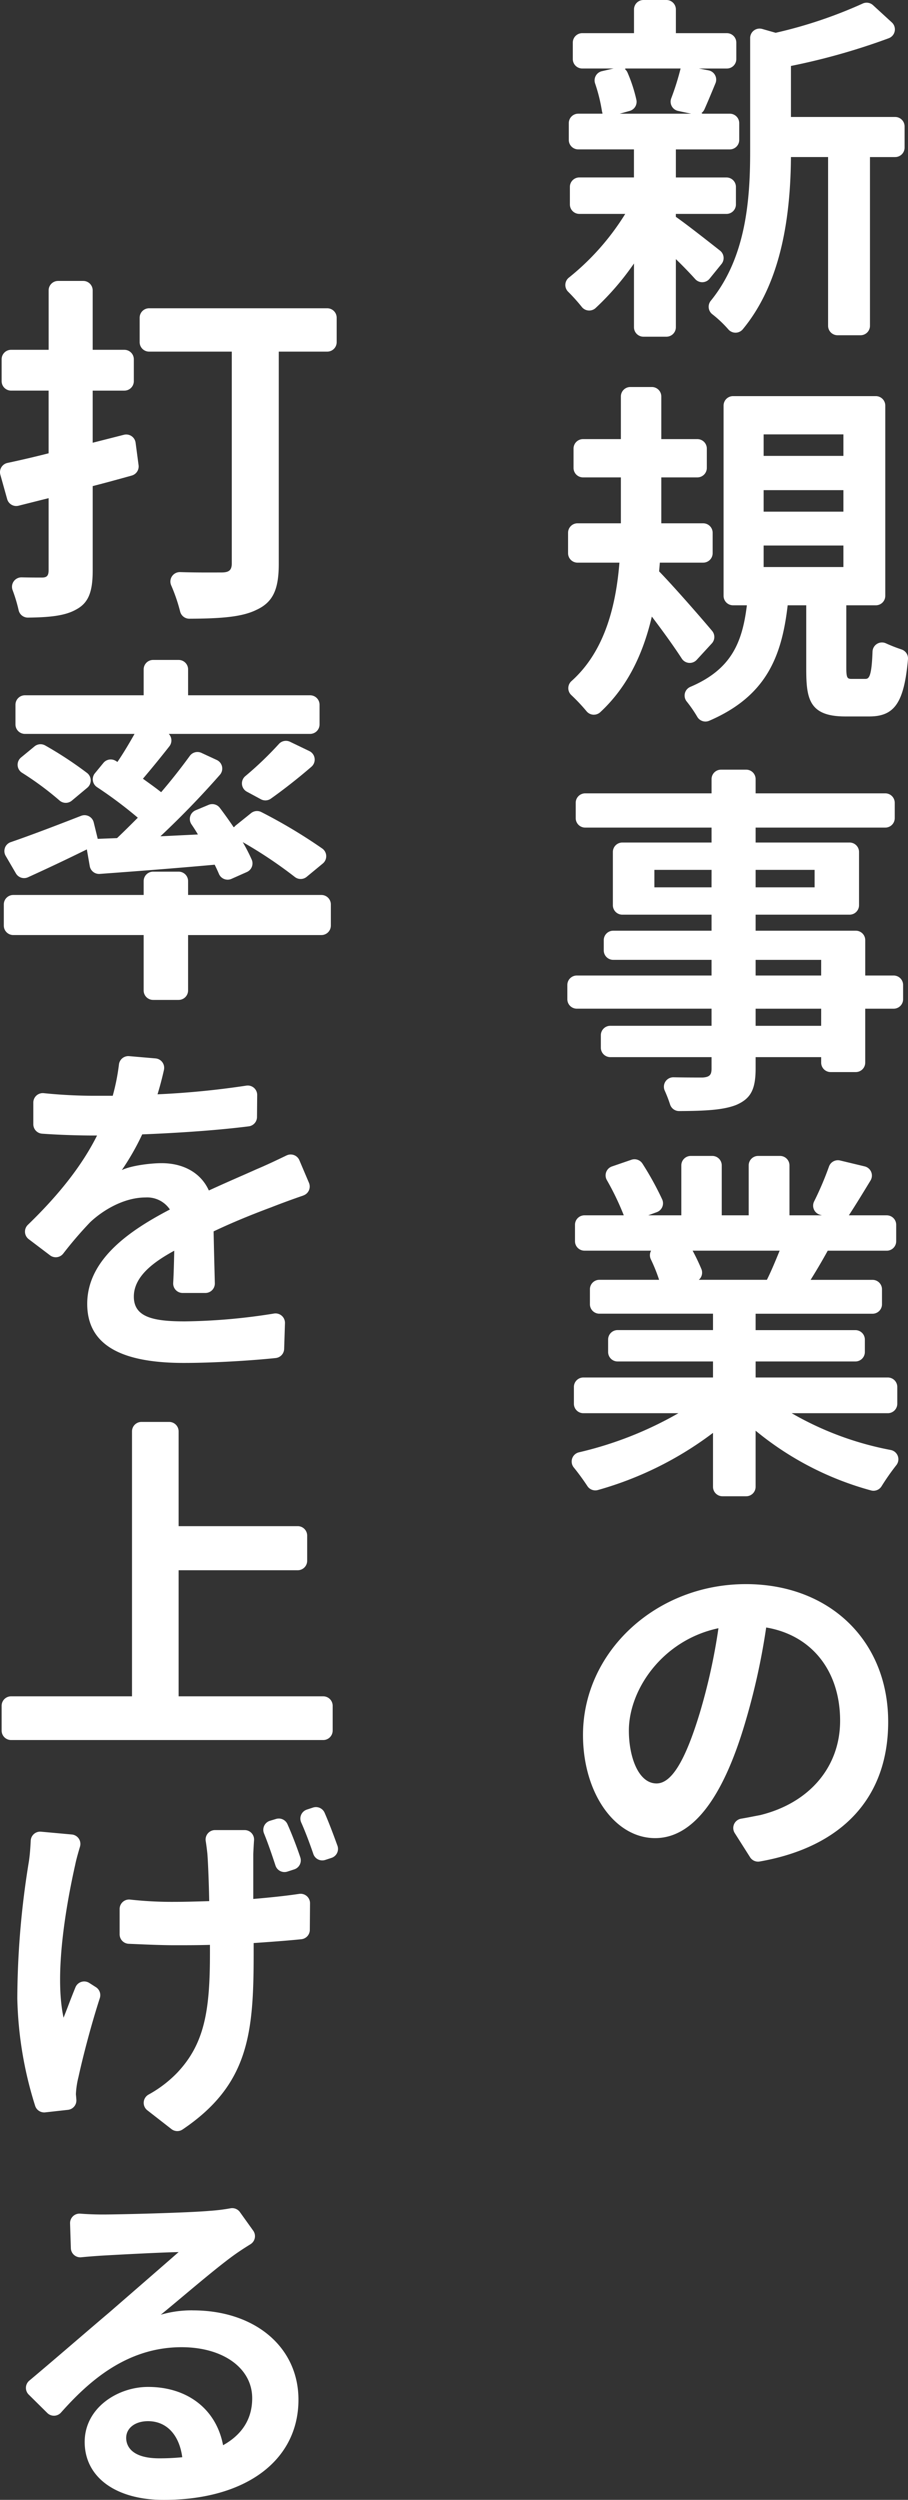
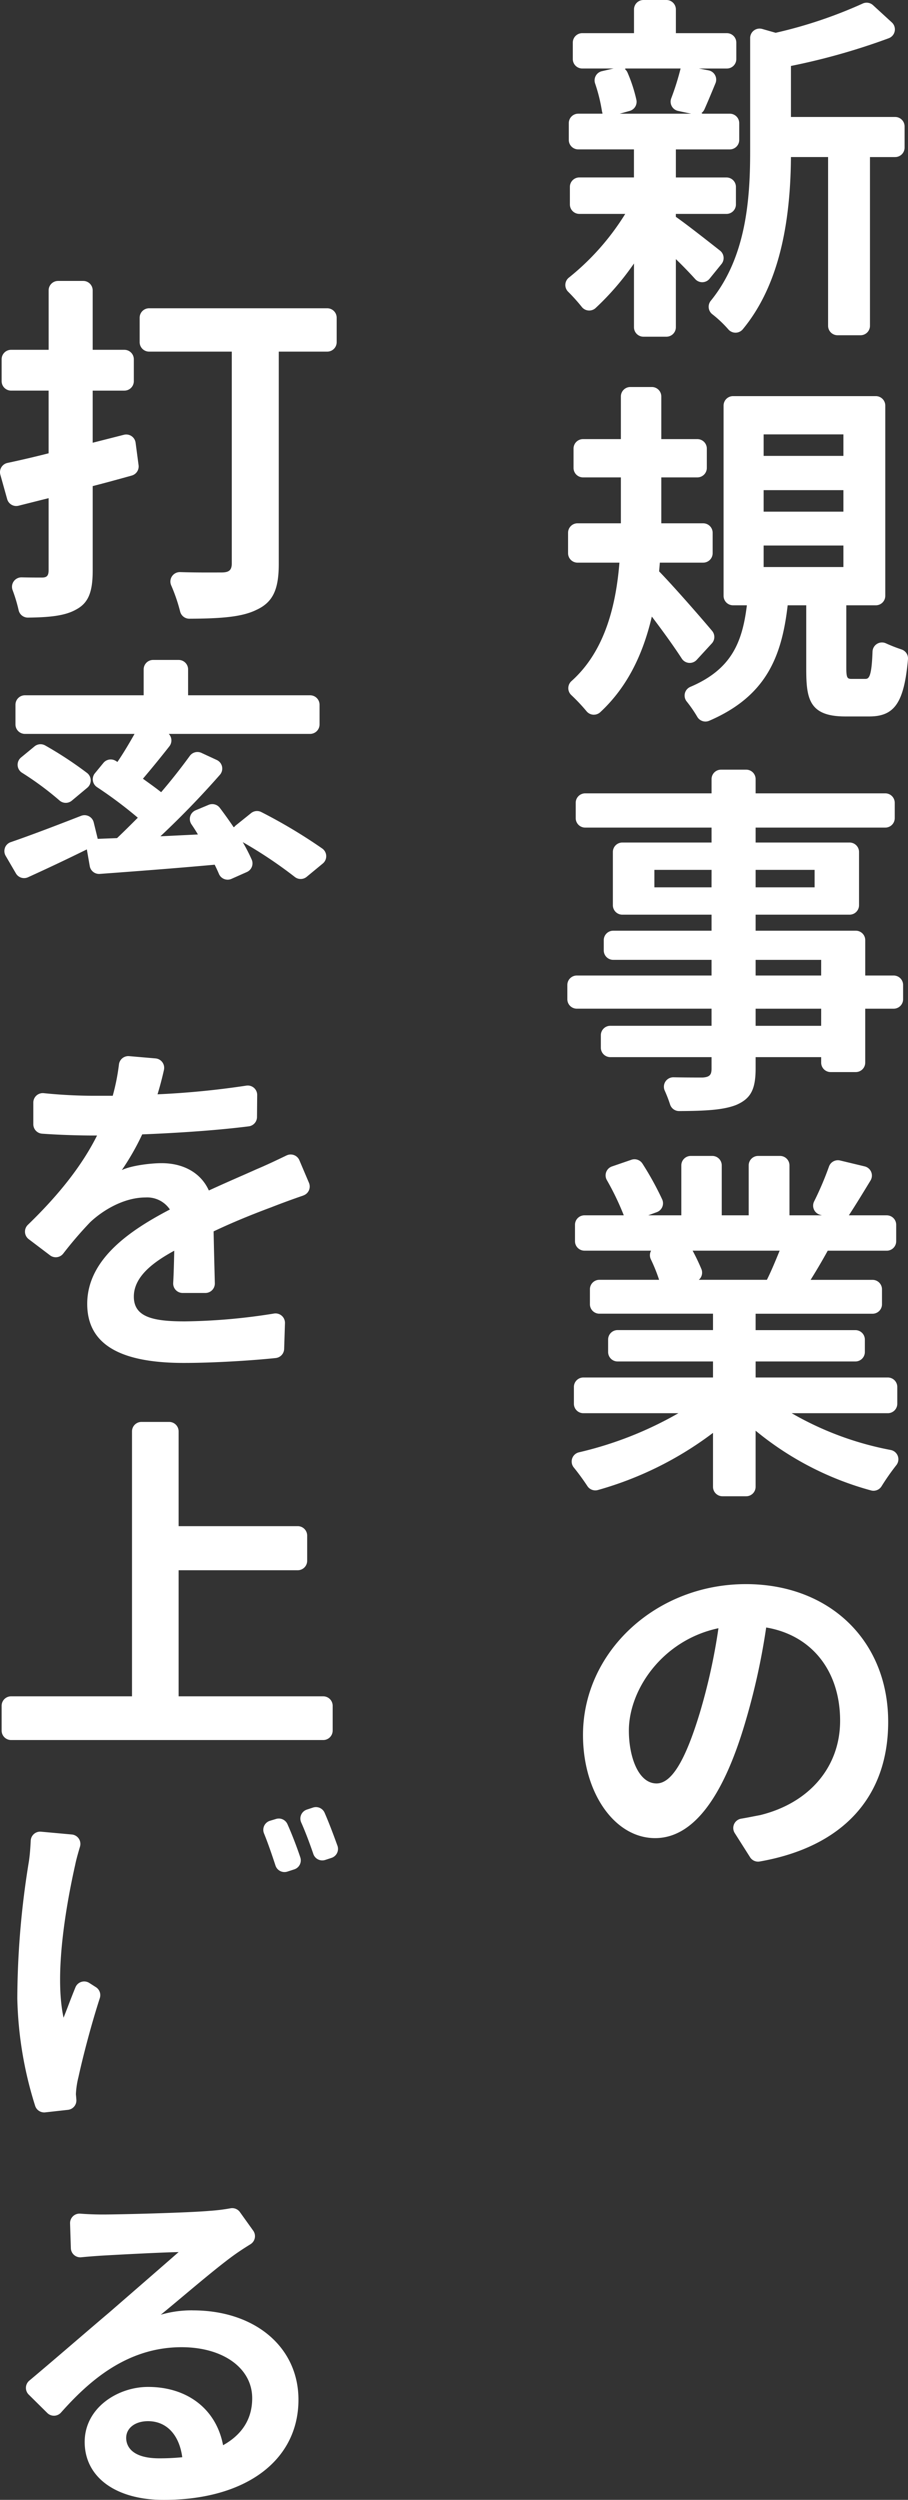
<svg xmlns="http://www.w3.org/2000/svg" width="192.298" height="529.097">
  <rect width="100%" height="100%" fill="#333333" stroke="none" />
  <g data-name="グループ 85" fill="#fff">
    <g data-name="グループ 83">
      <path data-name="パス 52" d="M123.222 64.976a2 2 0 0 0 1.407.743c.051 0 .1.006.153.006a2 2 0 0 0 1.351-.524 57.441 57.441 0 0 0 8.133-9.438v13.5a2 2 0 0 0 2 2h4.868a2 2 0 0 0 2-2V54.838c1.448 1.4 2.9 2.9 4.1 4.231a2 2 0 0 0 1.487.662h.051a2 2 0 0 0 1.5-.739l2.529-3.116a2 2 0 0 0-.316-2.833c-3.482-2.741-7.316-5.734-9.355-7.151v-.617h10.725a2 2 0 0 0 2-2v-3.713a2 2 0 0 0-2-2h-10.719v-5.94h11.419a2 2 0 0 0 2-2v-3.557a2 2 0 0 0-2-2h-5.789a2.007 2.007 0 0 0-.211-.137 1.993 1.993 0 0 0 .633-.787c.69-1.544 1.437-3.346 2.226-5.253l.11-.267a2 2 0 0 0-1.476-2.73l-2.05-.39h5.94a2 2 0 0 0 2-2V9.02a2 2 0 0 0-2-2h-10.8V2.001a2 2 0 0 0-2-2h-4.868a2 2 0 0 0-2 2v5.018h-10.961a2 2 0 0 0-2 2v3.479a2 2 0 0 0 2 2h6.637l-2.469.567a2 2 0 0 0-1.447 2.593 35.233 35.233 0 0 1 1.447 5.826 2.054 2.054 0 0 0 .128.466c-.017.037-.034.073-.05.112h-5.095a2 2 0 0 0-2 2v3.556a2 2 0 0 0 2 2h11.8v5.939h-11.568a2 2 0 0 0-2 2v3.716a2 2 0 0 0 2 2h9.722a52.856 52.856 0 0 1-11.911 13.467 2 2 0 0 0-.18 3.006 38.7 38.7 0 0 1 2.9 3.229m8.035-40.912 2.1-.589a2 2 0 0 0 1.413-2.364 32 32 0 0 0-1.881-5.764 2.006 2.006 0 0 0-.555-.731 1.815 1.815 0 0 0 .156-.116h11.645l-.017.075a54.972 54.972 0 0 1-1.965 6.241 2 2 0 0 0 1.457 2.663l2.763.586Z" />
      <path data-name="パス 53" d="M150.094 65.156a2 2 0 0 0 .764 1.353 24.861 24.861 0 0 1 3.4 3.217 2 2 0 0 0 1.511.688h.025a2 2 0 0 0 1.518-.727c6.751-8.178 10.085-20.1 10.195-36.446h7.868v35.715a2 2 0 0 0 2 2h4.868a2 2 0 0 0 2-2V33.242h5.332a2 2 0 0 0 2-2v-4.483a2 2 0 0 0-2-2h-22.068v-10.8a138.841 138.841 0 0 0 20.737-5.876 2 2 0 0 0 .626-3.34l-3.983-3.649a2 2 0 0 0-2.233-.32 96.419 96.419 0 0 1-18.385 6.167l-2.848-.814a2 2 0 0 0-2.551 1.924v24.11c0 10.507-.991 22.467-8.339 31.5a2 2 0 0 0-.436 1.491" />
      <path data-name="パス 54" d="M190.928 137.456a33.292 33.292 0 0 1-3.308-1.295 2 2 0 0 0-2.835 1.752c-.193 5.778-.886 5.778-1.619 5.778h-2.622c-1.034 0-1.311 0-1.311-2.315v-13.264h6.252a2 2 0 0 0 2-2v-40.27a2 2 0 0 0-2-2h-30.244a2 2 0 0 0-2 2v40.269a2 2 0 0 0 2 2h2.935c-.971 7.923-3.312 13.575-11.971 17.264a2 2 0 0 0-.776 3.093 27.079 27.079 0 0 1 2.242 3.25 2 2 0 0 0 2.523.834c12.05-5.193 15.359-13.526 16.621-24.441h3.933v13.426c0 6.287.556 10.1 8.253 10.1h5.091c5.381 0 7.373-2.94 8.2-12.1a2 2 0 0 0-1.363-2.079m-12.31-17.444h-16.895v-4.551h16.895Zm0-11.723h-16.895v-4.55h16.895Zm0-11.8h-16.895v-4.55h16.895Z" />
      <path data-name="パス 55" d="M121.024 144.16a2 2 0 0 0-.031 2.955 38.975 38.975 0 0 1 3.236 3.434 2 2 0 0 0 1.411.718h.129a2 2 0 0 0 1.362-.536c5.318-4.943 8.889-11.562 10.914-20.234 1.471 1.936 4.253 5.666 6.349 8.9a2 2 0 0 0 1.511.905c.056 0 .112.007.168.007a2 2 0 0 0 1.473-.646l3.207-3.488a2 2 0 0 0 .061-2.64c-2.6-3.1-8.4-9.711-11.225-12.6l.154-1.851h9.183a2 2 0 0 0 2-2v-4.324a2 2 0 0 0-2-2h-8.875v-9.72h7.64a2 2 0 0 0 2-2v-4.1a2 2 0 0 0-2-2h-7.64v-9.028a2 2 0 0 0-2-2h-4.56a2 2 0 0 0-2 2v9.028h-8.025a2 2 0 0 0-2 2v4.1a2 2 0 0 0 2 2h8.025v9.718h-9.183a2 2 0 0 0-2 2v4.328a2 2 0 0 0 2 2h8.874c-.919 11.583-4.242 19.784-10.157 25.072" />
      <path data-name="パス 56" d="M189.263 206.471h-6.021v-7.486a2 2 0 0 0-2-2h-21.215v-3.394h19.9a2 2 0 0 0 2-2v-11.268a2 2 0 0 0-2-2h-19.9v-3.162h27.461a2 2 0 0 0 2-2v-3.248a2 2 0 0 0-2-2h-27.461V164.9a2 2 0 0 0-2-2h-5.331a2 2 0 0 0-2 2v3.013h-26.769a2 2 0 0 0-2 2v3.248a2 2 0 0 0 2 2h26.768v3.162h-18.9a2 2 0 0 0-2 2v11.269a2 2 0 0 0 2 2h18.9v3.394h-20.829a2 2 0 0 0-2 2v2.168a2 2 0 0 0 2 2h20.828v3.317h-28.541a2 2 0 0 0-2 2v3.016a2 2 0 0 0 2 2h28.541v3.625h-21.445a2 2 0 0 0-2 2v2.631a2 2 0 0 0 2 2h21.446v2.391c0 1.238-.288 1.842-1.928 1.928-2.269 0-4.33-.018-6.124-.054h-.04a2 2 0 0 0-1.827 2.818 28.473 28.473 0 0 1 1.133 2.933 2 2 0 0 0 1.907 1.4h.011c5.762-.031 9.393-.245 12.074-1.293a.985.985 0 0 0 .075-.031c3.029-1.327 4.051-3.27 4.051-7.7v-2.391h13.882v1.161a2 2 0 0 0 2 2h5.33a2 2 0 0 0 2-2v-11.413h6.021a2 2 0 0 0 2-2v-3.021a2 2 0 0 0-2-2m-38.569-18.665h-12.105v-3.7h12.112Zm9.333-3.7h12.494v3.7h-12.491v-3.7Zm13.882 33.01h-13.879v-3.625h13.885Zm0-10.643h-13.879v-3.316h13.885Z" />
      <path data-name="パス 57" d="M188.654 306.894a66.543 66.543 0 0 1-20.993-7.789h20.367a2 2 0 0 0 2-2v-3.556a2 2 0 0 0-2-2h-28v-3.394h21.132a2 2 0 0 0 2-2v-2.631a2 2 0 0 0-2-2h-21.134v-3.47h24.762a2 2 0 0 0 2-2v-3.171a2 2 0 0 0-2-2h-13.116c1.251-2 2.47-4.076 3.625-6.171h12.5a2 2 0 0 0 2-2v-3.487a2 2 0 0 0-2-2h-8.026c1.363-2.076 2.885-4.567 4.591-7.374a2 2 0 0 0-1.243-2.984l-5.2-1.247a2 2 0 0 0-2.352 1.273 67.21 67.21 0 0 1-3.145 7.382 2 2 0 0 0 1.2 2.817l.437.133h-6.864v-10.57a2 2 0 0 0-2-2h-4.635a2 2 0 0 0-2 2v10.57h-5.708v-10.57a2 2 0 0 0-2-2h-4.559a2 2 0 0 0-2 2v10.57h-7.018l1.828-.672a2 2 0 0 0 1.131-2.706 64.387 64.387 0 0 0-4.174-7.566 2 2 0 0 0-2.336-.816l-4.117 1.413a2 2 0 0 0-1.1 2.862 57.307 57.307 0 0 1 3.6 7.484h-8.334a2 2 0 0 0-2 2v3.479a2 2 0 0 0 2 2h14.118a2 2 0 0 0-.051 1.836 34.845 34.845 0 0 1 1.748 4.335h-12.654a2 2 0 0 0-2 2v3.171a2 2 0 0 0 2 2h24.068v3.47H130.79a2 2 0 0 0-2 2v2.64a2 2 0 0 0 2 2h20.212v3.394h-27.461a2 2 0 0 0-2 2v3.556a2 2 0 0 0 2 2h20.134a77.513 77.513 0 0 1-21.081 8.284 2 2 0 0 0-1.079 3.2c1 1.23 2.048 2.669 2.885 3.947a2 2 0 0 0 2.219.83 73.162 73.162 0 0 0 24.383-12.1v11.419a2 2 0 0 0 2 2h5.022a2 2 0 0 0 2-2v-11.879a65.387 65.387 0 0 0 24.436 12.643 2 2 0 0 0 2.234-.874 50.122 50.122 0 0 1 3.137-4.48 2 2 0 0 0-1.175-3.2m-40.661-36.02a2 2 0 0 0 .545-2.288 44.398 44.398 0 0 0-1.856-3.882h18.432c-.861 2.112-1.778 4.328-2.7 6.171Z" />
      <path data-name="パス 58" d="M157.944 335.281c-19.01 0-34.476 14.325-34.476 31.931 0 12.24 6.708 21.827 15.272 21.827 7.855 0 14.267-8.209 19.05-24.372a144.055 144.055 0 0 0 4.474-20.208c9.658 1.634 15.657 9.2 15.657 19.744 0 9.769-6.5 17.423-16.969 19.976-.45.083-.9.17-1.386.265-.828.161-1.672.326-2.6.48a2 2 0 0 0-1.361 3.046l3.25 5.12a2 2 0 0 0 1.689.928 2.041 2.041 0 0 0 .347-.03c17.546-3.086 27.209-13.582 27.209-29.555 0-17.166-12.4-29.154-30.156-29.154m-9.8 27.457c-3.069 10.051-5.96 14.732-9.1 14.732-3.848 0-5.862-5.626-5.862-11.184 0-8.671 7.1-19.149 18.974-21.672a125.577 125.577 0 0 1-4.011 18.125" />
    </g>
    <g data-name="グループ 82">
      <path data-name="パス 59" d="M31.577 74.423h17.512v44.811c0 1.423-.565 1.928-2.168 1.928 0 0-2.037.008-2.746.008-2.277 0-4.247-.027-6.026-.084h-.063a2 2 0 0 0-1.839 2.787 36.192 36.192 0 0 1 1.9 5.546 2 2 0 0 0 1.946 1.532h.009c6.634-.031 11.085-.348 14.153-1.848 3.486-1.591 4.782-4.225 4.782-9.718V74.423h10.264a2 2 0 0 0 2-2v-5.177a2 2 0 0 0-2-2H31.577a2 2 0 0 0-2 2v5.176a2 2 0 0 0 2 2" />
      <path data-name="パス 60" d="M3.443 107.095a2.008 2.008 0 0 0 .491-.061l6.361-1.6V120.7c0 1.3-.515 1.542-1.465 1.542-.7 0-2.324 0-4.241-.044h-.047a2 2 0 0 0-1.877 2.693 32.412 32.412 0 0 1 1.277 4.248 2 2 0 0 0 1.958 1.578h.024c4.5-.055 7.781-.359 10.158-1.688 2.587-1.369 3.548-3.606 3.548-8.252v-17.894c2.774-.71 5.616-1.492 8.273-2.232a2 2 0 0 0 1.445-2.19l-.632-4.761a2 2 0 0 0-2.477-1.676l-6.611 1.682v-11.03h6.713a2 2 0 0 0 2-2v-4.637a2 2 0 0 0-2-2h-6.713V61.461a2 2 0 0 0-2-2H12.3a2 2 0 0 0-2 2v12.577H2.346a2 2 0 0 0-2 2v4.636a2 2 0 0 0 2 2h7.948v13.268a226.593 226.593 0 0 1-8.708 2.037 2 2 0 0 0-1.511 2.5l1.443 5.157a2 2 0 0 0 1.926 1.462" />
      <path data-name="パス 61" d="M12.596 169.418a2 2 0 0 0 2.614.041l3.284-2.743a2 2 0 0 0-.055-3.116 80.121 80.121 0 0 0-8.864-5.821 2 2 0 0 0-2.262.193l-2.851 2.345a2 2 0 0 0 .2 3.236 64.58 64.58 0 0 1 7.932 5.864" />
-       <path data-name="パス 62" d="m65.514 158.966-4.094-1.969a2 2 0 0 0-2.357.467 72.98 72.98 0 0 1-7.11 6.808 2 2 0 0 0 .335 3.294l2.964 1.6a2 2 0 0 0 2.108-.129c2.821-2 5.874-4.4 8.594-6.755a2 2 0 0 0-.442-3.316" />
-       <path data-name="パス 63" d="M70.067 195.905v-4.482a2 2 0 0 0-2-2H39.834v-2.936a2 2 0 0 0-2-2h-5.409a2 2 0 0 0-2 2v2.936H2.808a2 2 0 0 0-2 2v4.482a2 2 0 0 0 2 2h27.616v11.728a2 2 0 0 0 2 2h5.408a2 2 0 0 0 2-2v-11.727h28.234a2 2 0 0 0 2-2" />
      <path data-name="パス 64" d="M1.055 179.435a2 2 0 0 0 .147 1.706l2.17 3.719a2 2 0 0 0 2.553.815 424.896 424.896 0 0 0 12.467-5.9l.616 3.537a2 2 0 0 0 1.97 1.658c.049 0 .1 0 .148-.005 7.706-.564 15.988-1.191 24.339-1.95.325.65.626 1.3.9 1.944a2 2 0 0 0 2.657 1.053l3.263-1.45a2 2 0 0 0 1.019-2.635 38.443 38.443 0 0 0-1.9-3.693 93.626 93.626 0 0 1 11.02 7.366 2 2 0 0 0 2.525-.019l3.412-2.817a2 2 0 0 0-.106-3.168 110.707 110.707 0 0 0-12.913-7.722 2 2 0 0 0-2.164.222l-3.217 2.584a2.041 2.041 0 0 0-.359.374c-.042 0-.084.01-.127.017a91.725 91.725 0 0 0-2.917-4.081 2 2 0 0 0-2.369-.646l-2.754 1.153a2 2 0 0 0-.884 2.973c.55.808.984 1.491 1.365 2.148l-7.944.386a187.515 187.515 0 0 0 12.6-13.017 2 2 0 0 0-.665-3.135l-3.252-1.506a2 2 0 0 0-2.461.645 123.892 123.892 0 0 1-6.067 7.681c-.966-.772-2.04-1.545-3.178-2.365l-.679-.49a229.106 229.106 0 0 0 5.6-6.862 2 2 0 0 0-.128-2.625h29.933a2 2 0 0 0 2-2v-4.173a2 2 0 0 0-2-2h-25.84v-5.48a2 2 0 0 0-2-2h-5.41a2 2 0 0 0-2 2v5.48H5.276a2 2 0 0 0-2 2v4.173a2 2 0 0 0 2 2h23.219c-1.3 2.314-2.481 4.256-3.625 5.938l-.36-.225a2 2 0 0 0-2.607.427l-1.8 2.19a2 2 0 0 0 .44 2.938 91 91 0 0 1 8.644 6.471c-1.435 1.435-2.919 2.919-4.4 4.32 0 0-3.98.149-4.086.155h-.015a1.936 1.936 0 0 0-.039-.21l-.8-3.272a2 2 0 0 0-2.671-1.391c-4.6 1.791-10.443 4.043-14.906 5.572a2 2 0 0 0-1.227 1.2" />
      <path data-name="パス 65" d="M64.233 253.024a2 2 0 0 0 1.2-2.677l-2.03-4.779a2 2 0 0 0-2.708-1.021l-.162.077c-2 .959-4.075 1.952-6.276 2.877a317.255 317.255 0 0 1-3.619 1.6c-1.987.875-4.041 1.78-6.408 2.869-1.651-3.677-5.305-5.785-10.026-5.785-2.16 0-6.325.466-8.407 1.465a53.006 53.006 0 0 0 4.32-7.559c4.918-.191 14.387-.666 22.56-1.7a2 2 0 0 0 1.75-1.968l.041-4.653a2 2 0 0 0-2.321-1.992 178.5 178.5 0 0 1-18.787 1.835 70.15 70.15 0 0 0 1.36-5.163 2 2 0 0 0-1.78-2.436l-5.591-.48a2.034 2.034 0 0 0-.173-.007 2 2 0 0 0-1.986 1.776 45.021 45.021 0 0 1-1.316 6.62h-3.63a105.891 105.891 0 0 1-10.966-.552 2.063 2.063 0 0 0-.222-.012 2 2 0 0 0-2 2v4.586a2 2 0 0 0 1.858 2c3.975.286 8.3.388 10.792.388h.848c-3.088 6.176-7.88 12.36-14.653 18.906a2 2 0 0 0 .183 3.034l4.516 3.42a2 2 0 0 0 2.77-.345l.061-.075a82.334 82.334 0 0 1 5.658-6.583c2.676-2.535 7.161-5.245 11.723-5.245a5.8 5.8 0 0 1 5.168 2.545c-8.152 4.262-17.508 10.385-17.508 19.976 0 8.408 6.685 12.5 20.439 12.5 6.623 0 14.738-.537 19.475-1.036a2 2 0 0 0 1.791-1.926l.174-5.453a2 2 0 0 0-2-2.064 2.05 2.05 0 0 0-.324.026 126.61 126.61 0 0 1-18.884 1.66c-6.666 0-10.8-.877-10.8-5.244 0-4.456 4.576-7.534 8.562-9.718l-.007.316c-.053 2.254-.109 4.584-.218 6.517a2 2 0 0 0 2 2.114h4.817a2 2 0 0 0 2-2.05l-.071-2.843c-.069-2.7-.143-5.644-.189-8.141 3.651-1.733 7.625-3.393 12.187-5.091 2.084-.821 4.758-1.8 6.814-2.5" />
      <path data-name="パス 66" d="M70.453 366.282v-5.253a2 2 0 0 0-2-2H37.827v-26.687h25.226a2 2 0 0 0 2-2v-5.33a2 2 0 0 0-2-2H37.827v-20.06a2 2 0 0 0-2-2h-5.87a2 2 0 0 0-2 2v56.076H2.346a2 2 0 0 0-2 2v5.253a2 2 0 0 0 2 2h66.106a2 2 0 0 0 2-2" />
      <path data-name="パス 67" d="M71.46 390.641c-1.044-2.9-1.932-5.176-2.714-6.968a2 2 0 0 0-2.458-1.1l-1.3.428a2 2 0 0 0-1.2 2.717c.811 1.817 1.677 4.067 2.574 6.687a2 2 0 0 0 2.517 1.253l1.327-.436a2 2 0 0 0 1.259-2.58" />
      <path data-name="パス 68" d="M59.046 384.894a2.007 2.007 0 0 0-.58.086l-1.282.388a2 2 0 0 0-1.273 2.671c.891 2.186 1.73 4.669 2.433 6.809a2 2 0 0 0 2.517 1.279l1.457-.472a2 2 0 0 0 1.281-2.539c-.788-2.356-1.808-4.988-2.728-7.04a2 2 0 0 0-1.826-1.183" />
-       <path data-name="パス 69" d="M63.652 400.819a1.962 1.962 0 0 0-.3.023c-2.529.382-5.706.733-9.713 1.073v-9.53l.007-.163c.042-.893.085-1.8.156-2.731a2 2 0 0 0-2-2.153h-6.258a2 2 0 0 0-1.976 2.318c.177 1.105.3 2.2.353 2.695.158 2.134.31 6.07.386 10.026l-.229.007c-2.571.075-5 .147-7.406.147a80.071 80.071 0 0 1-9.11-.482 1.977 1.977 0 0 0-.226-.013 2 2 0 0 0-2 2v5.368a2 2 0 0 0 1.916 2l.422.018c3.261.141 6.633.287 9.231.287 2.465 0 5.013 0 7.558-.077v1.851c0 11.871-1.069 19.026-6.941 25.221a25.453 25.453 0 0 1-6.081 4.628 2 2 0 0 0-.236 3.316l5.111 3.979a2 2 0 0 0 2.349.08c14.041-9.476 15.054-20.356 15.054-37.147v-2.314c3.41-.232 6.994-.489 10.095-.806a2 2 0 0 0 1.8-1.975l.044-5.63a2 2 0 0 0-2-2.016" />
      <path data-name="パス 70" d="M9.345 447.099a1.917 1.917 0 0 0 .222-.013l4.834-.537a2 2 0 0 0 1.771-2.134 32.244 32.244 0 0 0-.1-1.163 18.2 18.2 0 0 1 .53-3.587l.019-.08c.846-3.87 2.538-10.565 4.521-16.695a2 2 0 0 0-.826-2.3l-1.412-.9a2 2 0 0 0-2.922.919 174.635 174.635 0 0 0-1.6 4.078c-.334.866-.644 1.675-.921 2.368-2.052-9.47.657-24.321 2.468-32.393.2-1.027.608-2.456 1.014-3.831a2 2 0 0 0-1.738-2.559l-6.517-.592a1.828 1.828 0 0 0-.181-.009 2 2 0 0 0-2 1.9c-.06 1.241-.157 2.857-.374 4.316a182.432 182.432 0 0 0-2.468 29.077 80.8 80.8 0 0 0 3.783 22.75 2 2 0 0 0 1.9 1.381" />
      <path data-name="パス 71" d="M40.837 488.99a23.154 23.154 0 0 0-6.787.925c1.393-1.137 3-2.483 4.716-3.919 3.819-3.2 8.146-6.818 10.942-8.807.918-.656 1.95-1.335 3.344-2.2a2 2 0 0 0 .572-2.865l-2.815-3.932a2 2 0 0 0-2.017-.8 39.031 39.031 0 0 1-4.406.539c-4.437.4-18.908.771-22.752.771a64.27 64.27 0 0 1-4.644-.181c-.05 0-.1-.005-.149-.005a2 2 0 0 0-2 2.064l.165 5.248a2 2 0 0 0 2.21 1.926c1.229-.129 2.564-.225 3.853-.316l.178-.013c3.688-.217 12.594-.692 16.582-.771-3.7 3.24-10.72 9.332-14.808 12.88-1.672 1.409-3.992 3.4-6.513 5.559-3.381 2.9-7.214 6.185-10.3 8.77a2 2 0 0 0-.124 2.958l3.934 3.891a2 2 0 0 0 1.407.578h.063a2 2 0 0 0 1.431-.67c5.731-6.441 13.812-13.834 25.531-13.834 8.809 0 14.962 4.44 14.962 10.8 0 4.319-2.076 7.667-6.17 9.949-1.437-7.612-7.526-12.34-15.888-12.34-6.454 0-13.42 4.453-13.42 11.647 0 7.449 6.569 12.263 16.737 12.263 17.335 0 28.537-8.325 28.537-21.21 0-11.126-9.2-18.9-22.368-18.9m-7.1 31.313c-6.335 0-7.018-3.02-7.018-4.319 0-2.089 1.9-3.548 4.627-3.548 3.9 0 6.613 2.854 7.25 7.635a49.17 49.17 0 0 1-4.859.231" />
    </g>
  </g>
</svg>